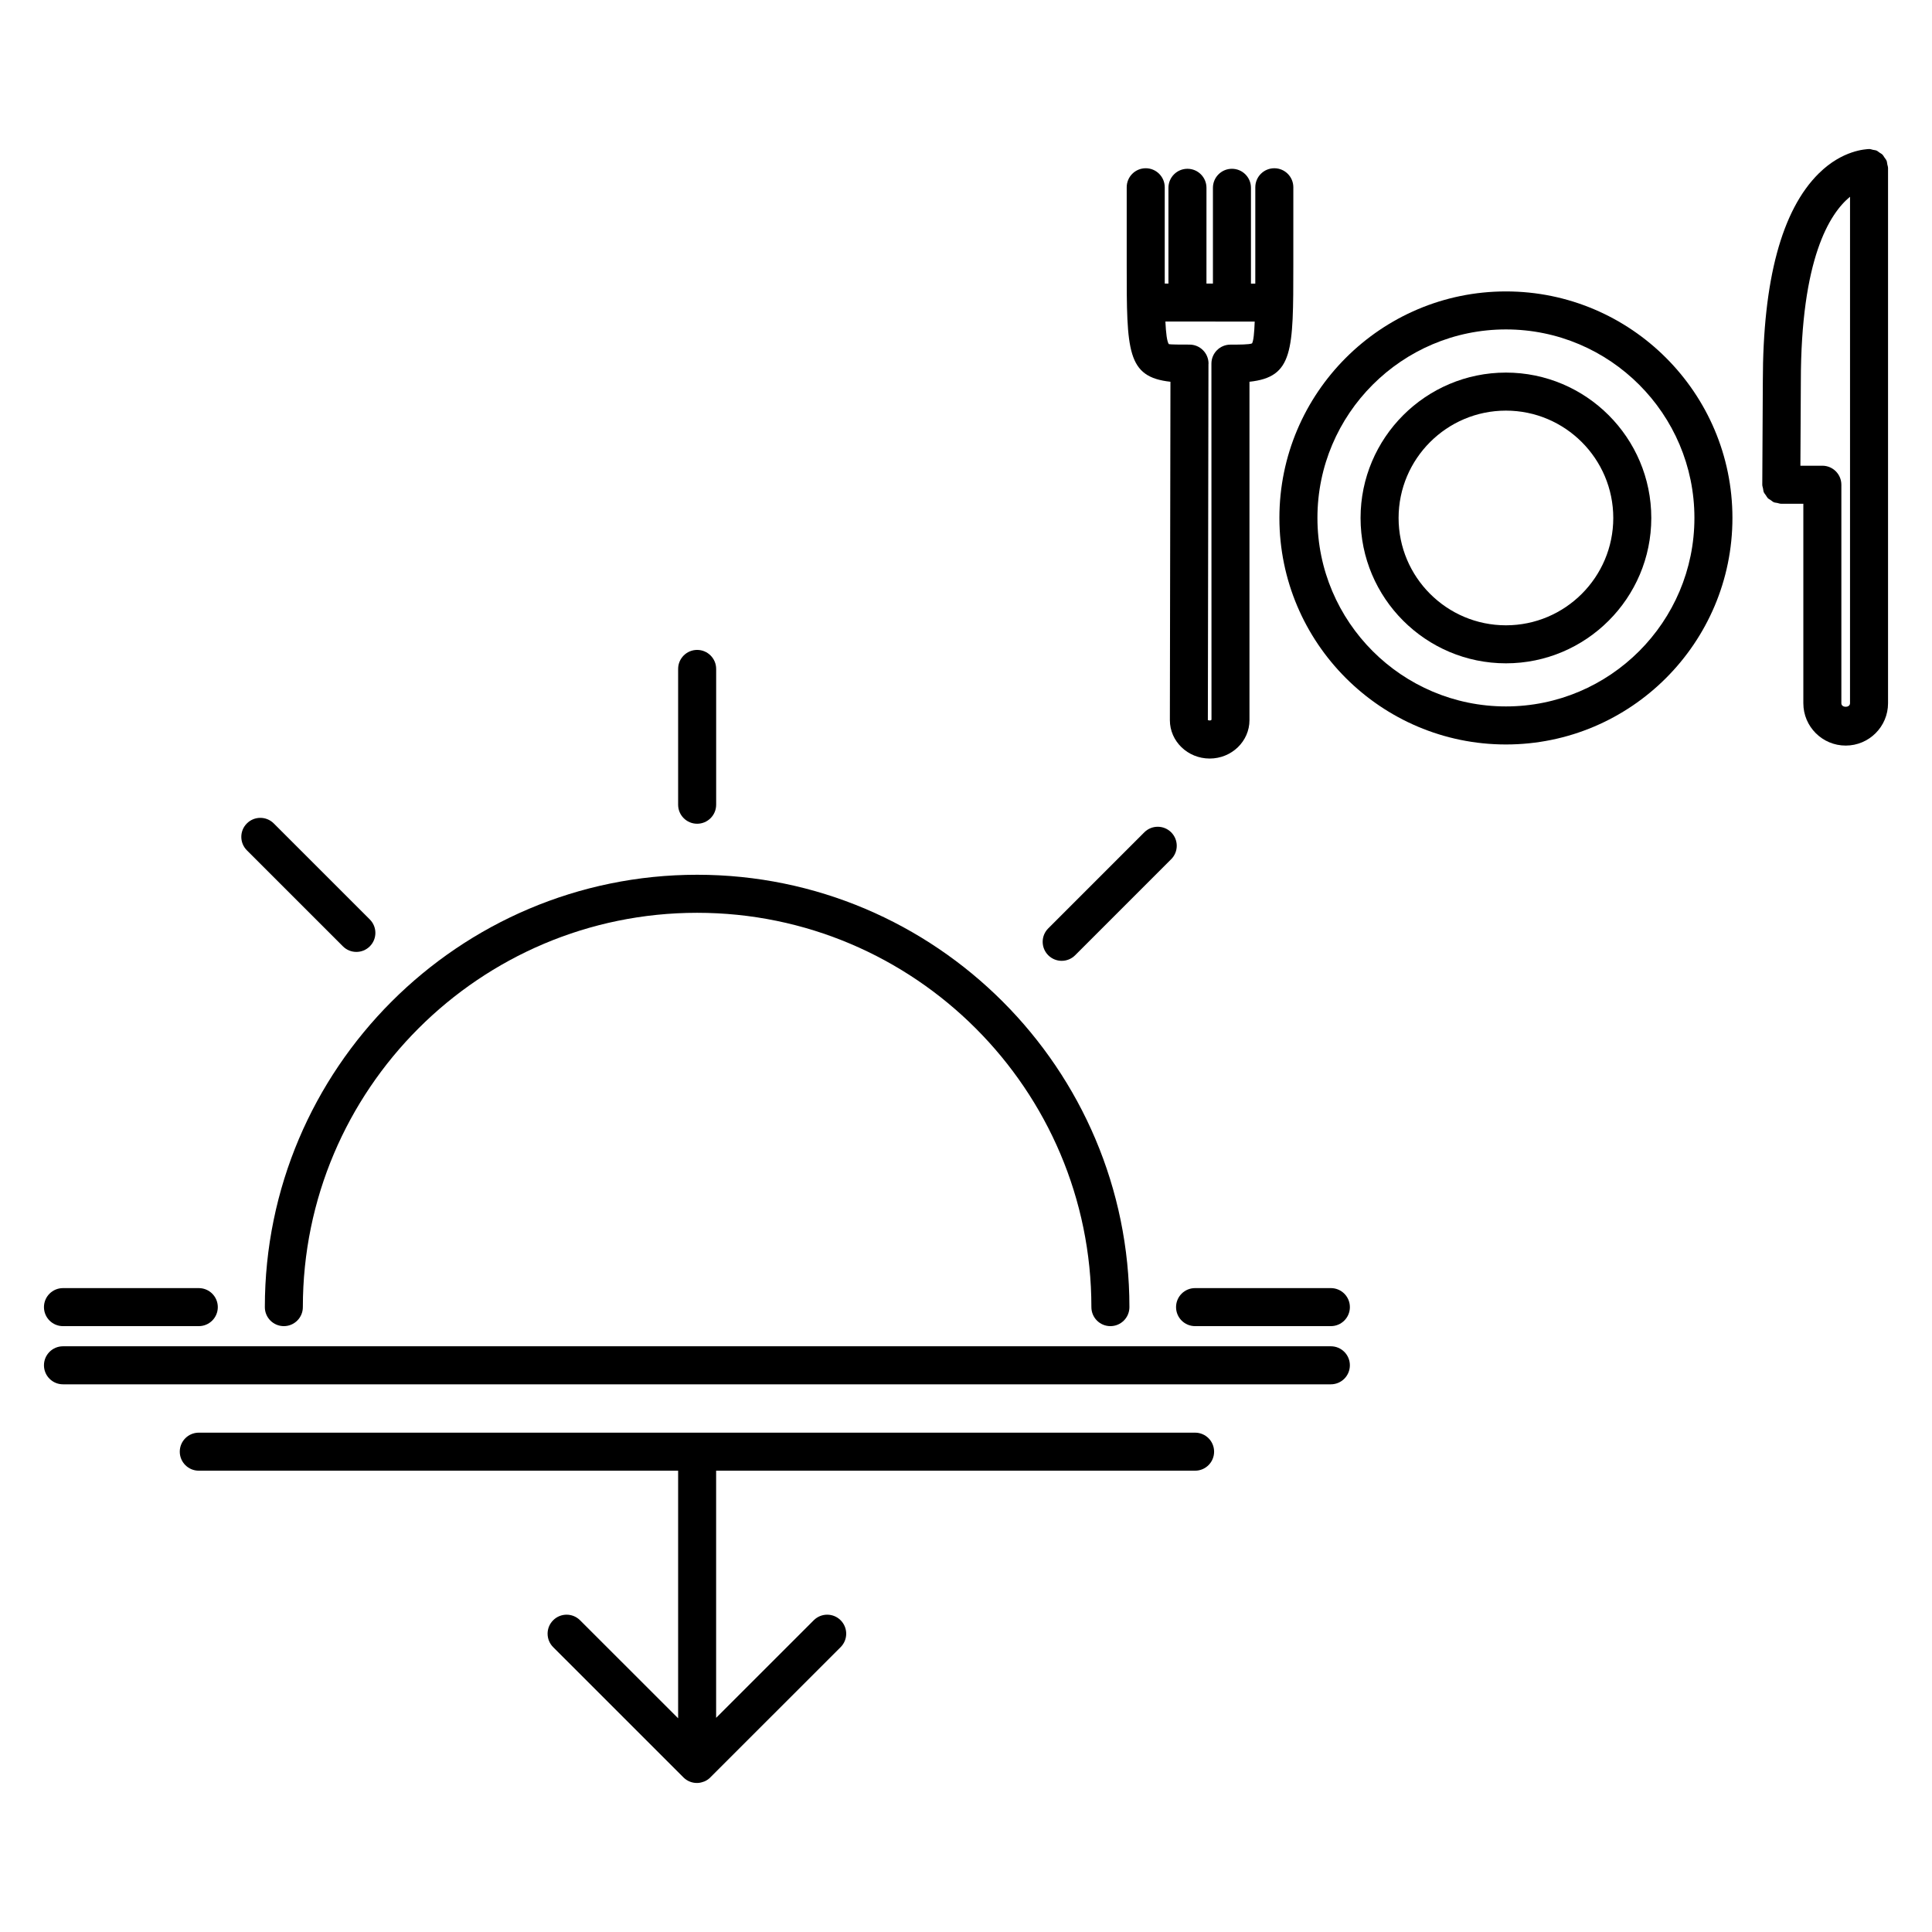
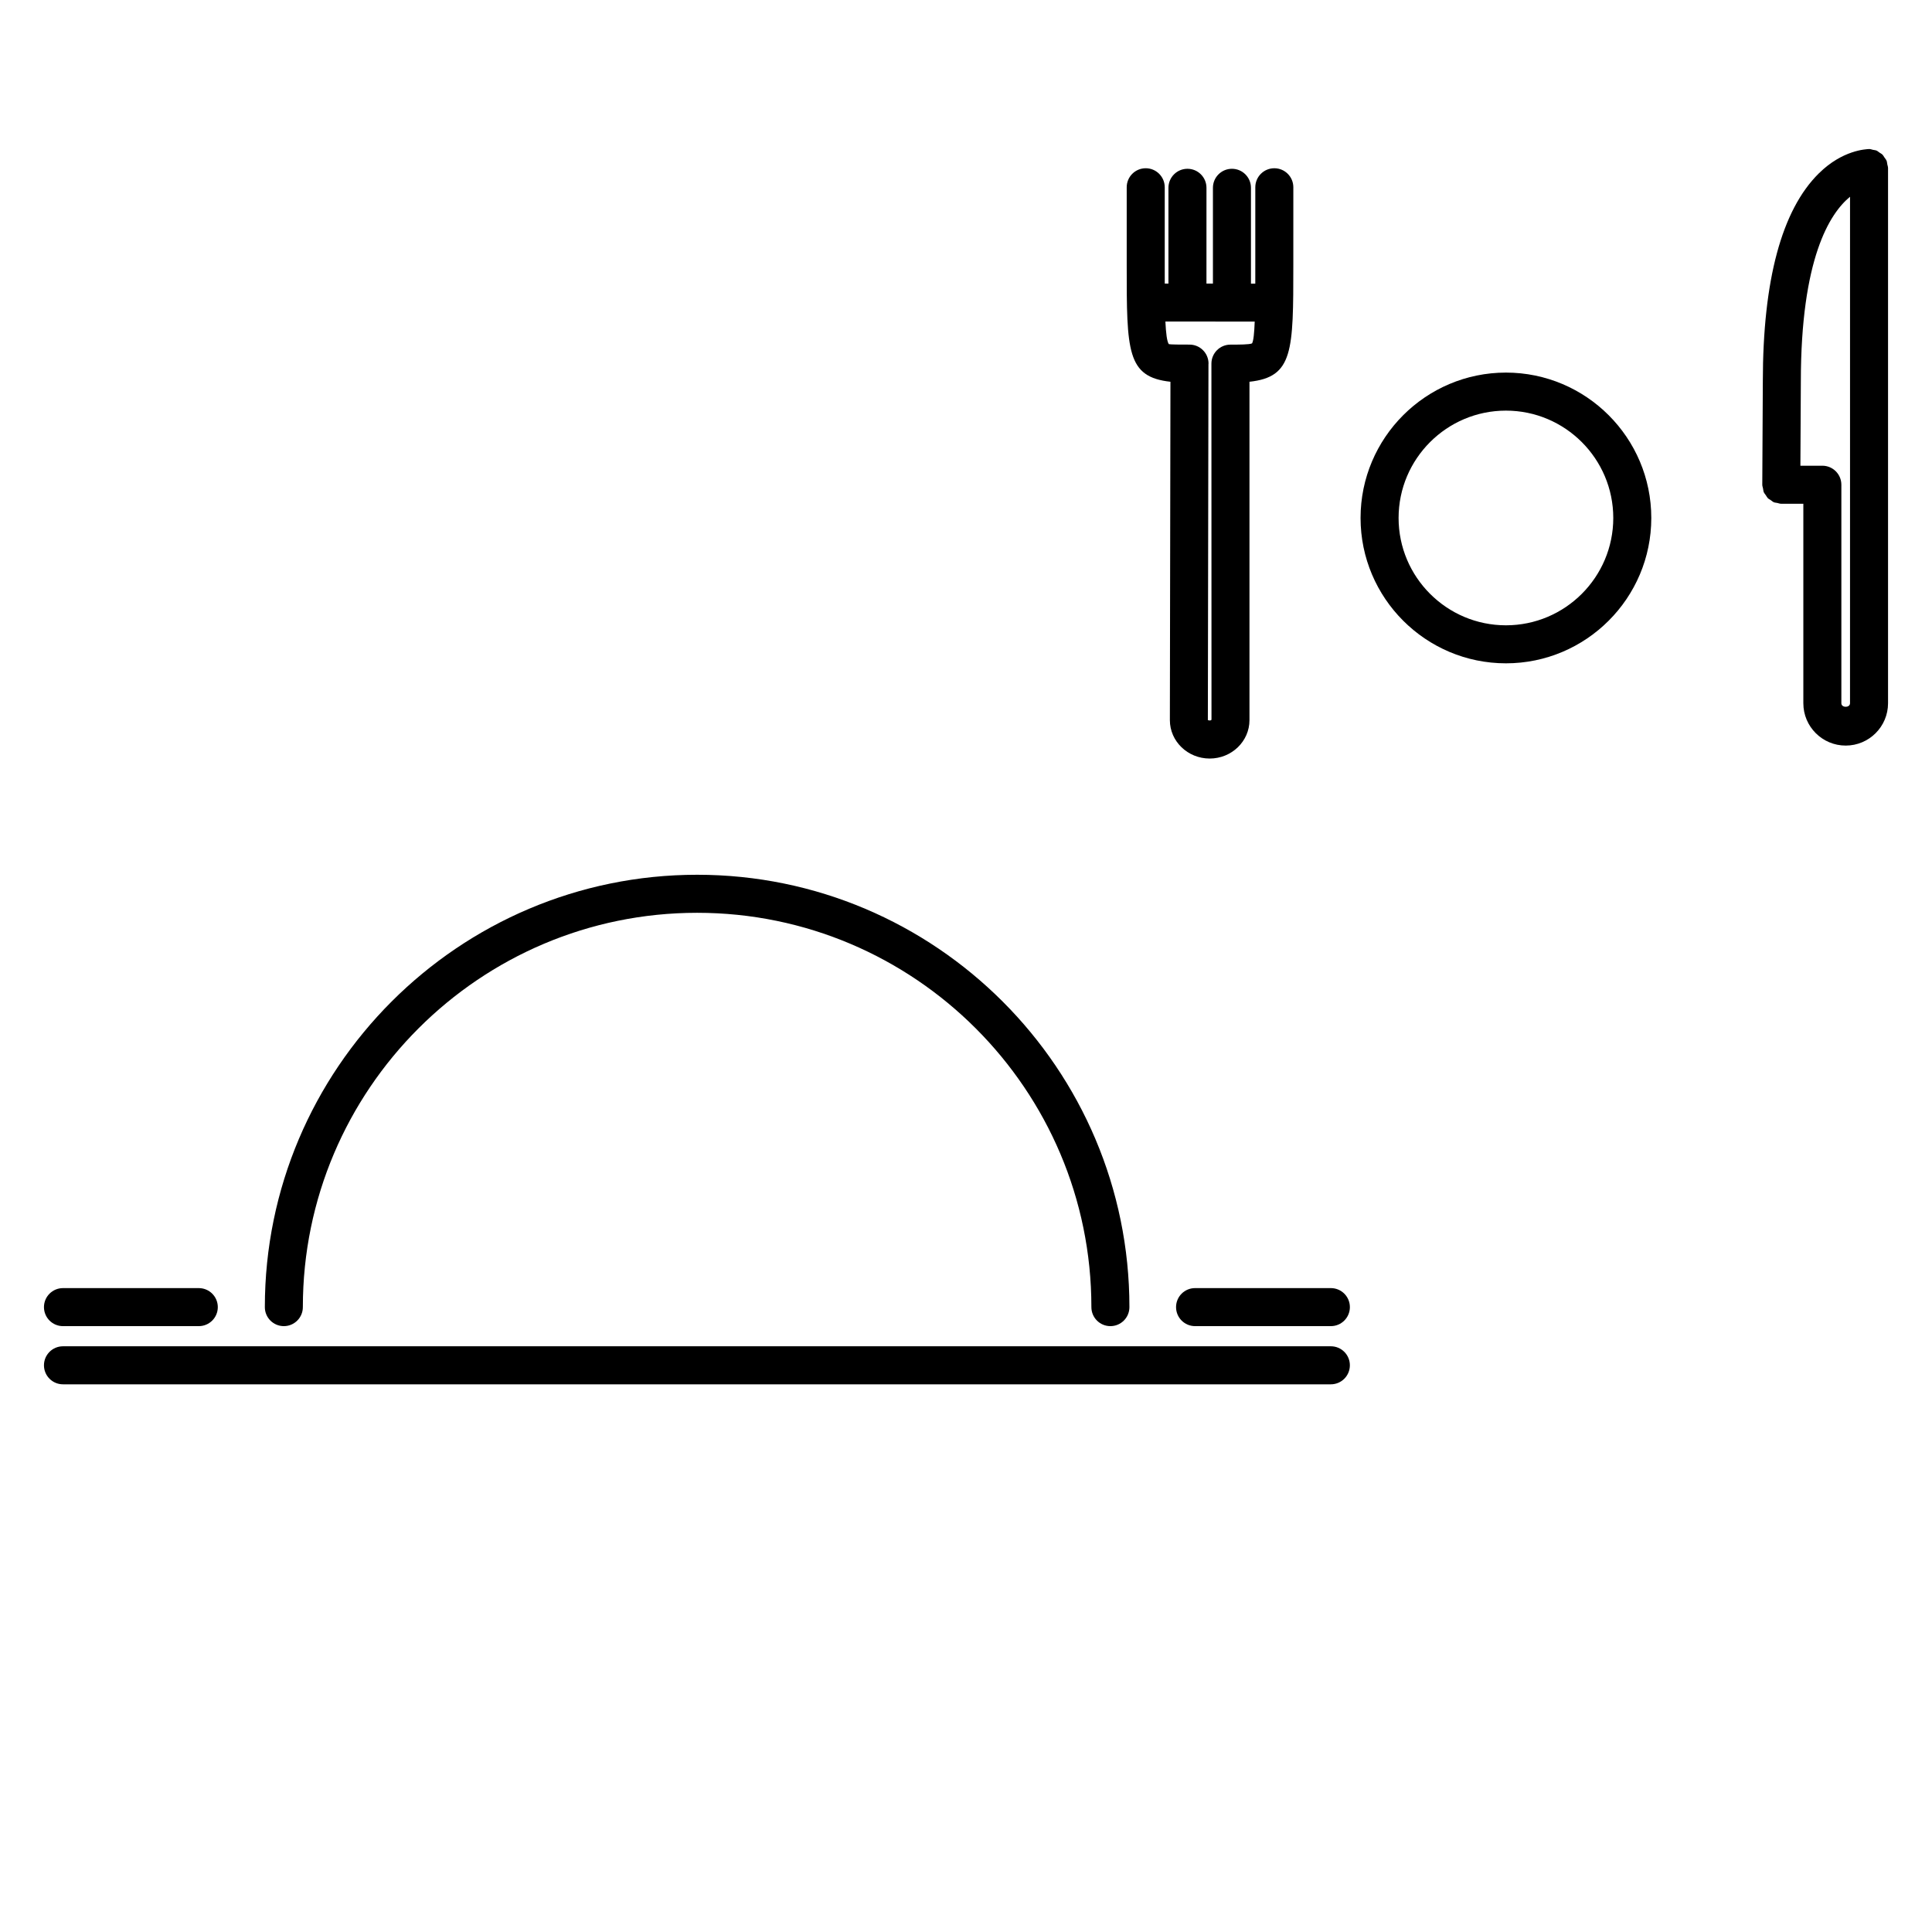
<svg xmlns="http://www.w3.org/2000/svg" fill="#000000" width="800px" height="800px" version="1.1" viewBox="144 144 512 512">
  <g>
    <path d="m219.22 495.44c2.781 0 5.039-2.254 5.039-5.039 0-57.625 46.875-104.5 104.49-104.5 57.609 0 104.48 46.879 104.48 104.5 0 2.785 2.254 5.039 5.039 5.039 2.785 0 5.039-2.254 5.039-5.039 0-63.176-51.387-114.58-114.55-114.58-63.172 0-114.57 51.402-114.57 114.58-0.004 2.785 2.254 5.039 5.035 5.039z" />
    <path d="m496.69 485.36h-35.984c-2.785 0-5.039 2.254-5.039 5.039s2.254 5.039 5.039 5.039h35.988c2.785 0 5.039-2.254 5.039-5.039s-2.258-5.039-5.043-5.039z" />
    <path d="m160.69 495.44h35.992c2.781 0 5.039-2.254 5.039-5.039s-2.258-5.039-5.039-5.039h-35.992c-2.781 0-5.039 2.254-5.039 5.039 0.004 2.785 2.258 5.039 5.039 5.039z" />
-     <path d="m234.88 394.79c0.984 0.984 2.273 1.477 3.562 1.477s2.578-0.492 3.562-1.477c1.969-1.969 1.969-5.152 0-7.125l-25.453-25.449c-1.969-1.969-5.152-1.969-7.125 0-1.969 1.969-1.969 5.152 0 7.125z" />
-     <path d="m425.36 398.63c1.289 0 2.578-0.492 3.562-1.477l25.453-25.453c1.969-1.969 1.969-5.152 0-7.125-1.969-1.969-5.152-1.969-7.125 0l-25.453 25.453c-1.969 1.969-1.969 5.152 0 7.125 0.984 0.98 2.273 1.477 3.562 1.477z" />
-     <path d="m328.75 362.3c2.781 0 5.039-2.258 5.039-5.039v-35.988c0-2.781-2.258-5.039-5.039-5.039s-5.039 2.258-5.039 5.039v35.988c0 2.785 2.258 5.039 5.039 5.039z" />
    <path d="m496.69 500.78h-336c-2.781 0-5.039 2.254-5.039 5.039s2.258 5.039 5.039 5.039h336c2.785 0 5.039-2.254 5.039-5.039 0-2.789-2.25-5.039-5.035-5.039z" />
-     <path d="m460.71 523.67h-264.03c-2.781 0-5.039 2.254-5.039 5.039 0 2.785 2.258 5.039 5.039 5.039h127.03v65.617l-25.992-25.98c-1.969-1.969-5.152-1.969-7.125 0-1.969 1.969-1.969 5.152 0 7.125l34.527 34.52c0.984 0.984 2.273 1.477 3.562 1.477 0.012 0 0.02-0.004 0.031-0.004 0.012 0 0.02 0.004 0.031 0.004 0.621 0 1.195-0.145 1.742-0.352 0.031-0.012 0.059-0.004 0.09-0.016 0.727-0.289 1.352-0.734 1.863-1.309l34.336-34.32c1.969-1.969 1.969-5.152 0-7.125-1.969-1.969-5.152-1.969-7.125 0l-25.871 25.859v-65.496h126.93c2.785 0 5.039-2.254 5.039-5.039 0-2.785-2.254-5.039-5.039-5.039z" />
    <path d="m454.18 245.17-0.152 89.68c0 5.606 4.731 10.172 10.555 10.172 5.809 0 10.539-4.559 10.539-10.172v-89.68c11.598-1.254 11.621-8.066 11.621-30.934l0.004-20.609c0-2.781-2.254-5.039-5.039-5.039-2.785 0-5.039 2.258-5.039 5.039v20.609c0 1.715 0 3.34-0.004 4.922h-1.148v-25.387c0-2.781-2.254-5.039-5.039-5.039-2.785 0-5.039 2.258-5.039 5.039v25.383h-1.715l0.004-25.383c0-2.781-2.254-5.039-5.039-5.039s-5.039 2.258-5.039 5.039v25.383h-0.977c-0.004-1.578-0.004-3.211-0.004-4.922v-20.605c0-2.781-2.254-5.039-5.039-5.039s-5.039 2.258-5.039 5.039v20.609c-0.004 22.852 0.02 29.672 11.59 30.934zm22.332-15.941c-0.117 3.043-0.324 5.148-0.711 5.773-0.691 0.328-3.477 0.328-5.723 0.328-2.785 0-5.039 2.258-5.039 5.039l0.02 94.383c-0.023 0.035-0.172 0.18-0.484 0.18-0.316 0-0.469-0.156-0.48-0.086l0.16-94.383c0-0.035 0.02-0.066 0.02-0.102 0-2.781-2.254-5.039-5.039-5.039-2.242 0-5.031 0-5.492-0.133-0.492-0.719-0.75-2.887-0.902-5.977l23.672 0.008z" />
    <path d="m644.16 187.57c-0.07-0.324-0.074-0.664-0.195-0.969-0.137-0.324-0.371-0.578-0.57-0.867-0.168-0.246-0.293-0.523-0.5-0.734-0.238-0.238-0.543-0.383-0.82-0.57-0.262-0.176-0.484-0.395-0.77-0.52-0.289-0.125-0.629-0.133-0.945-0.203-0.328-0.07-0.629-0.207-0.977-0.211h-0.051-0.016c-0.012 0-0.023 0.004-0.035 0.004-0.797 0.055-6.992 0.246-13.27 6.445-9.844 9.723-14.836 28.293-14.844 55.188v0.004l-0.145 27.297c0 0.004 0.004 0.012 0.004 0.016 0 0.004-0.004 0.004-0.004 0.012 0 0.348 0.133 0.656 0.195 0.988 0.07 0.316 0.074 0.664 0.195 0.957 0.133 0.324 0.371 0.574 0.57 0.863 0.172 0.246 0.293 0.527 0.504 0.742 0.23 0.23 0.535 0.367 0.805 0.551 0.266 0.176 0.492 0.406 0.789 0.535 0.281 0.121 0.609 0.121 0.922 0.191 0.336 0.074 0.66 0.211 1.023 0.211h0.031 5.848v52.875c0 6.184 5.031 11.211 11.227 11.211 6.188 0 11.219-5.027 11.219-11.211v-141.84c0-0.344-0.129-0.641-0.191-0.965zm-9.887 142.8c0 1.25-2.293 1.25-2.293 0v-57.91c0-2.781-2.254-5.039-5.039-5.039h-5.816l0.117-22.234c0-0.004-0.004-0.012-0.004-0.016s0.004-0.004 0.004-0.012c0-32.668 7.664-44.617 13.035-49.016v76.613z" />
-     <path d="m543.09 221.23c-33.102 0-60.035 26.93-60.035 60.027 0 33.102 26.934 60.035 60.035 60.035 33.094 0 60.023-26.93 60.023-60.035 0.004-33.098-26.922-60.027-60.023-60.027zm0 109.98c-27.547 0-49.957-22.41-49.957-49.957 0-27.543 22.41-49.953 49.957-49.953 27.543 0 49.949 22.41 49.949 49.953 0 27.547-22.402 49.957-49.949 49.957z" />
    <path d="m543.09 242.74c-21.246 0-38.527 17.285-38.527 38.527s17.285 38.52 38.527 38.52 38.52-17.281 38.52-38.52c0.004-21.246-17.277-38.527-38.52-38.527zm0 66.973c-15.688 0-28.449-12.762-28.449-28.445 0-15.688 12.762-28.449 28.449-28.449 15.684 0 28.445 12.762 28.445 28.449 0 15.684-12.754 28.445-28.445 28.445z" />
  </g>
</svg>